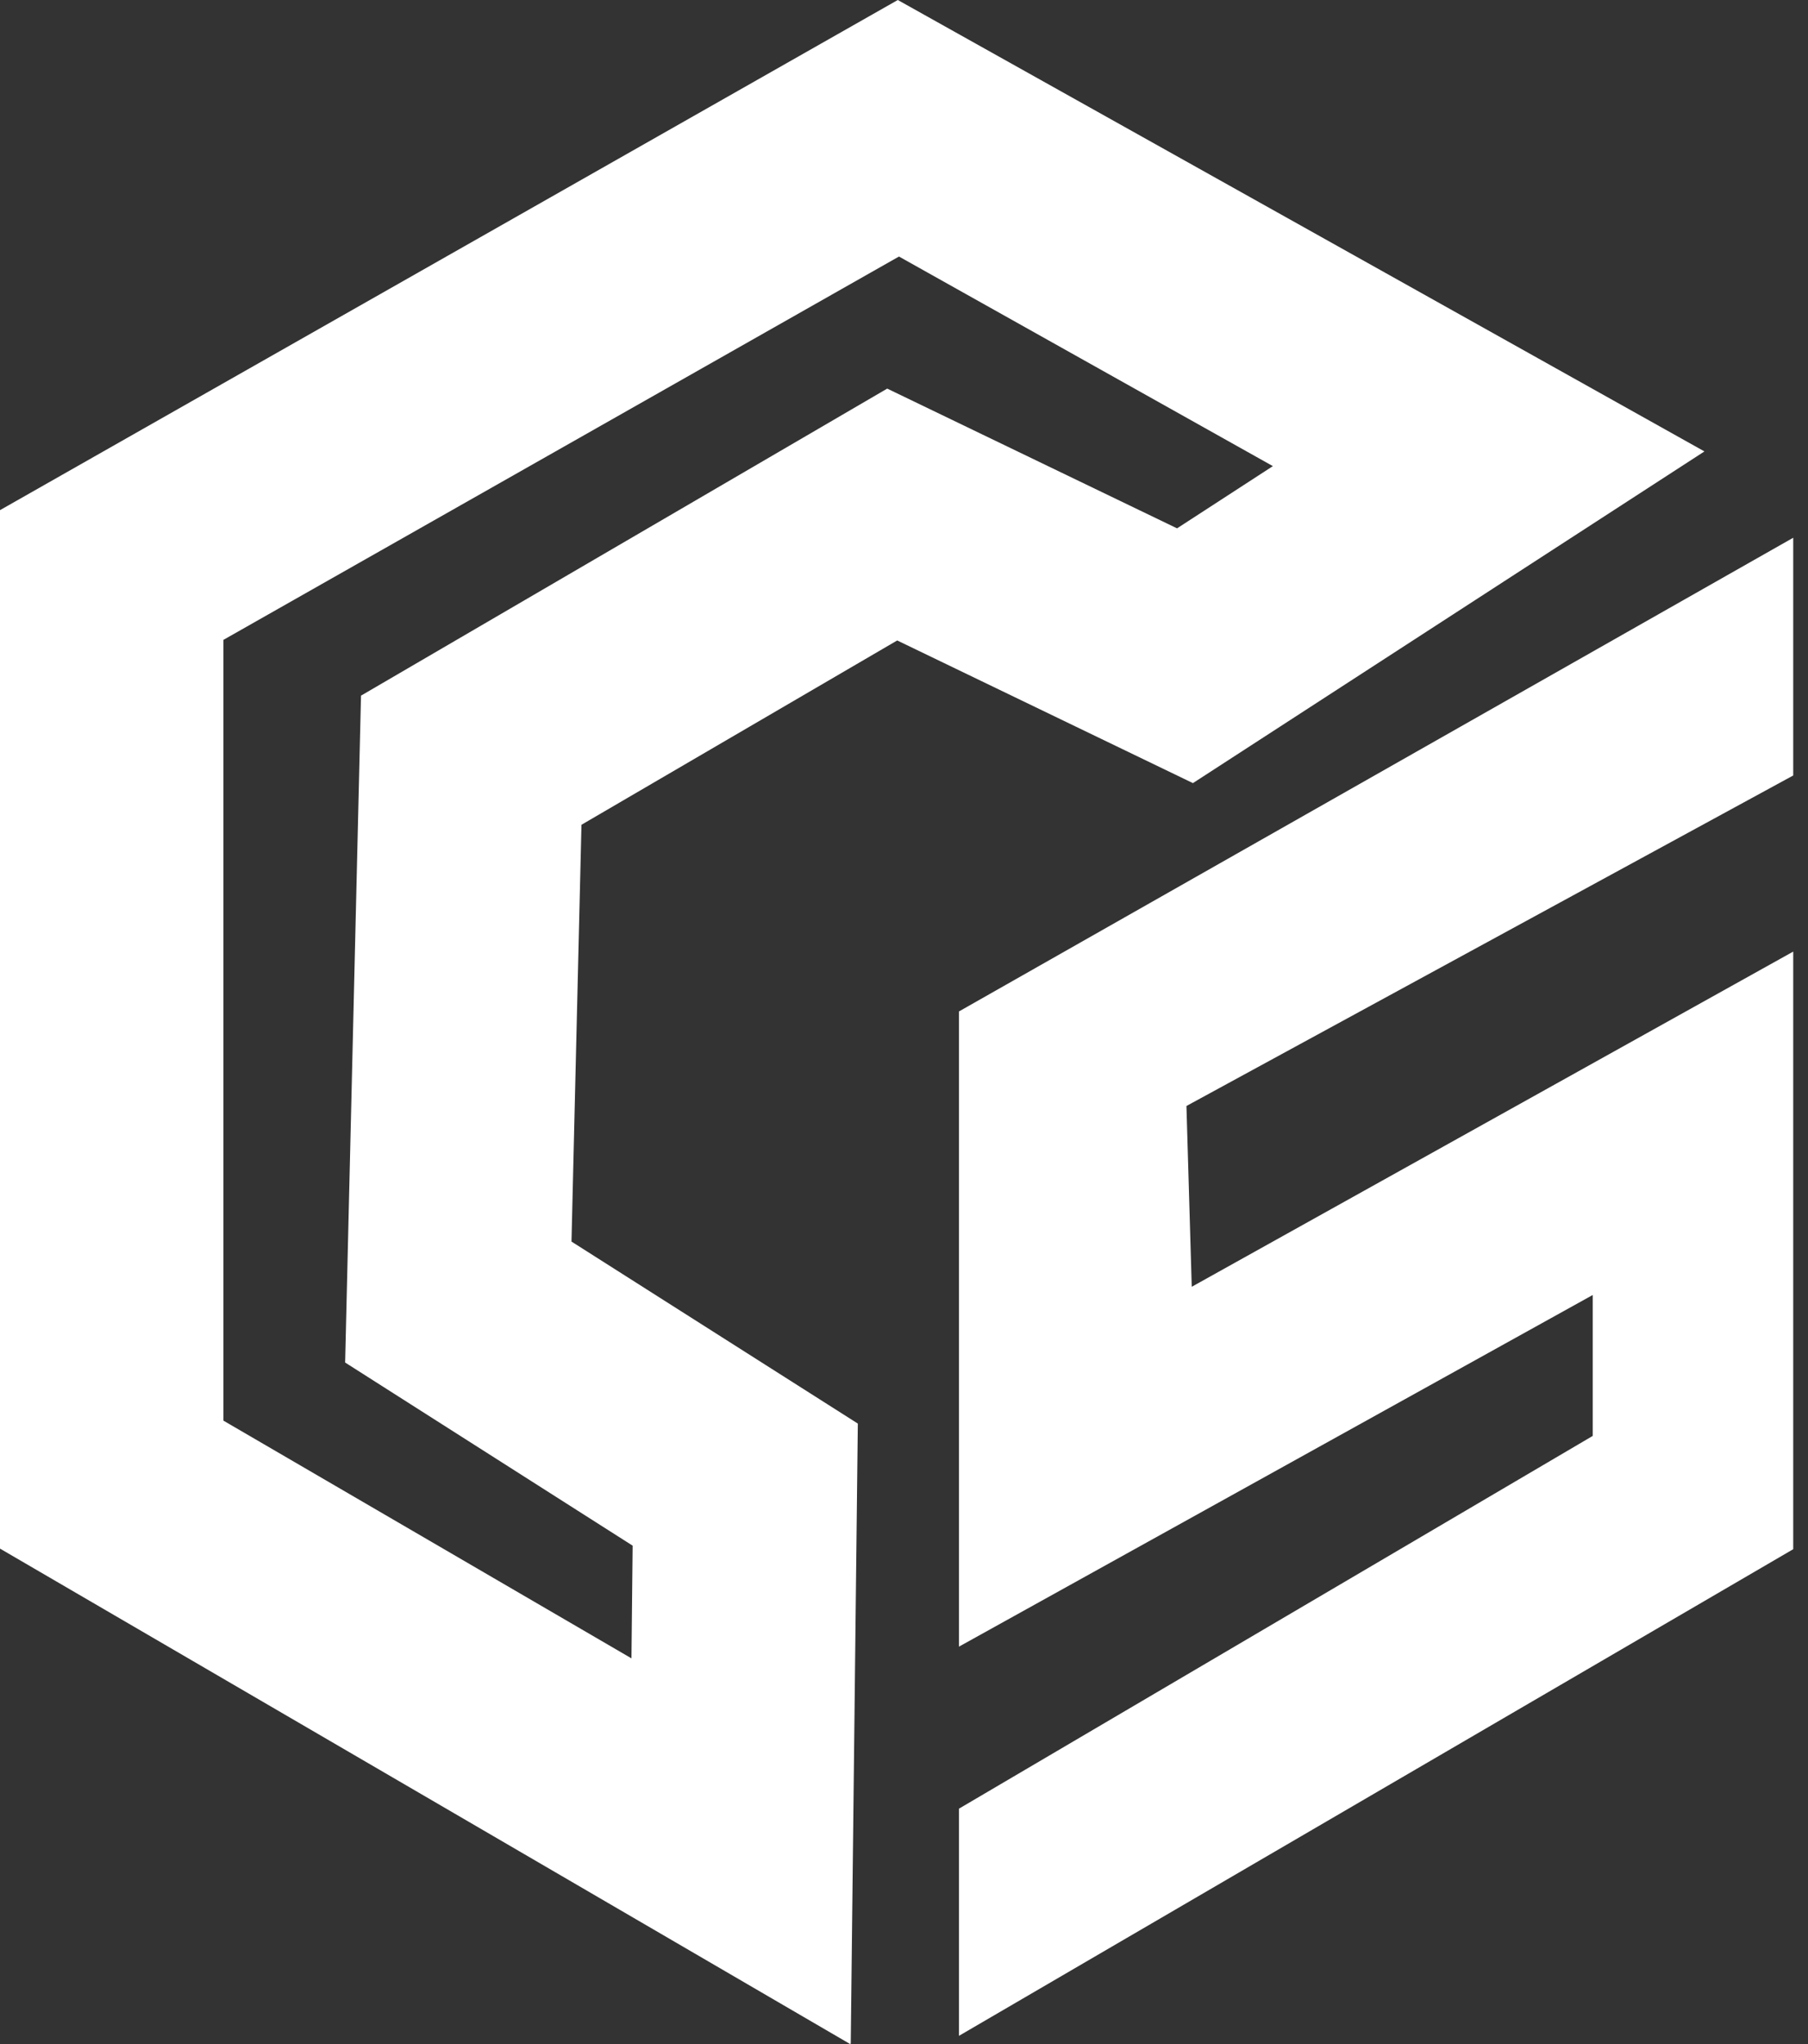
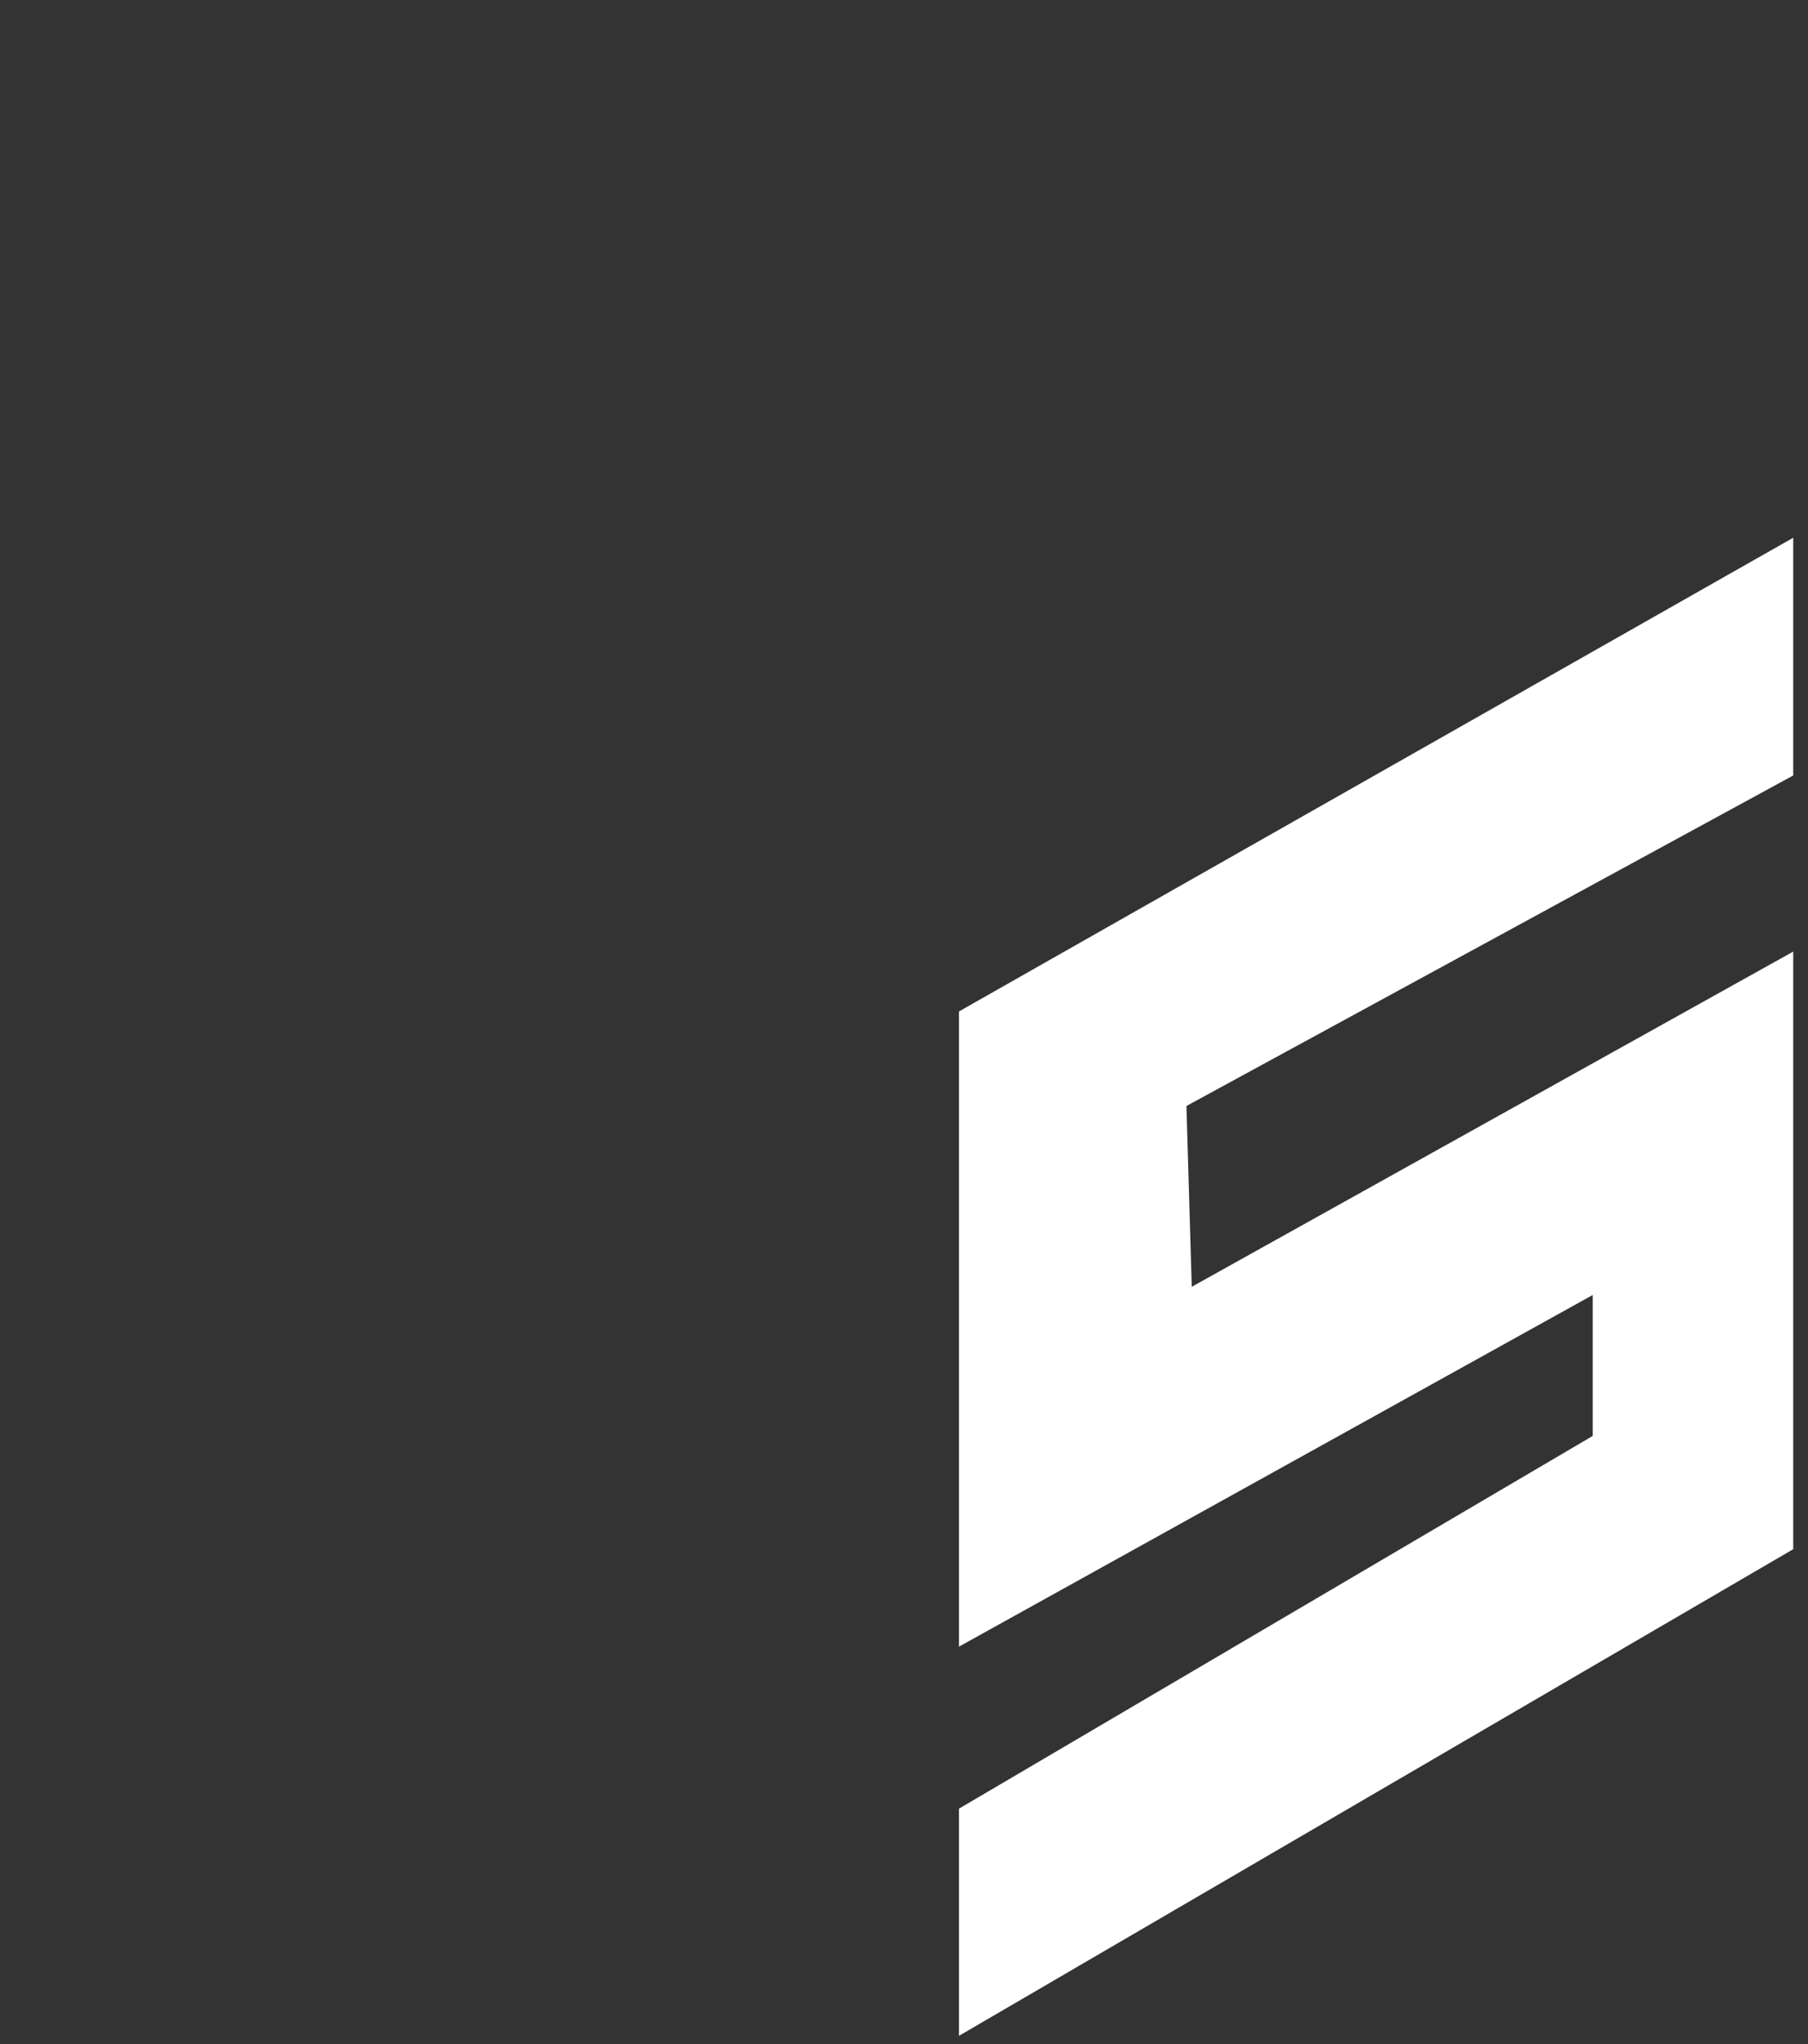
<svg xmlns="http://www.w3.org/2000/svg" width="46" height="52" viewBox="0 0 46 52" fill="none">
  <rect x="0" y="0" width="46" height="52" fill="#333333" stroke="none" />
-   <path d="M21.63 52L0 39.396V12.978L22.842 0L43.365 11.484L30.351 19.922L22.827 16.293L14.794 20.982L14.54 31.585L21.825 36.215L21.645 51.985L21.63 52ZM5.684 36.14L16.066 42.188L16.096 39.321L8.781 34.662L9.185 17.697L22.573 9.886L29.947 13.441L32.385 11.858L22.872 6.526L5.684 16.278V36.14Z" fill="white" />
  <path d="M45.624 13.68L24.398 25.731V41.89L40.523 32.944V36.529L24.398 46.012V51.791L45.624 39.411V24.208L30.321 32.735L30.186 28.136L45.624 19.728V13.68Z" fill="white" />
</svg>